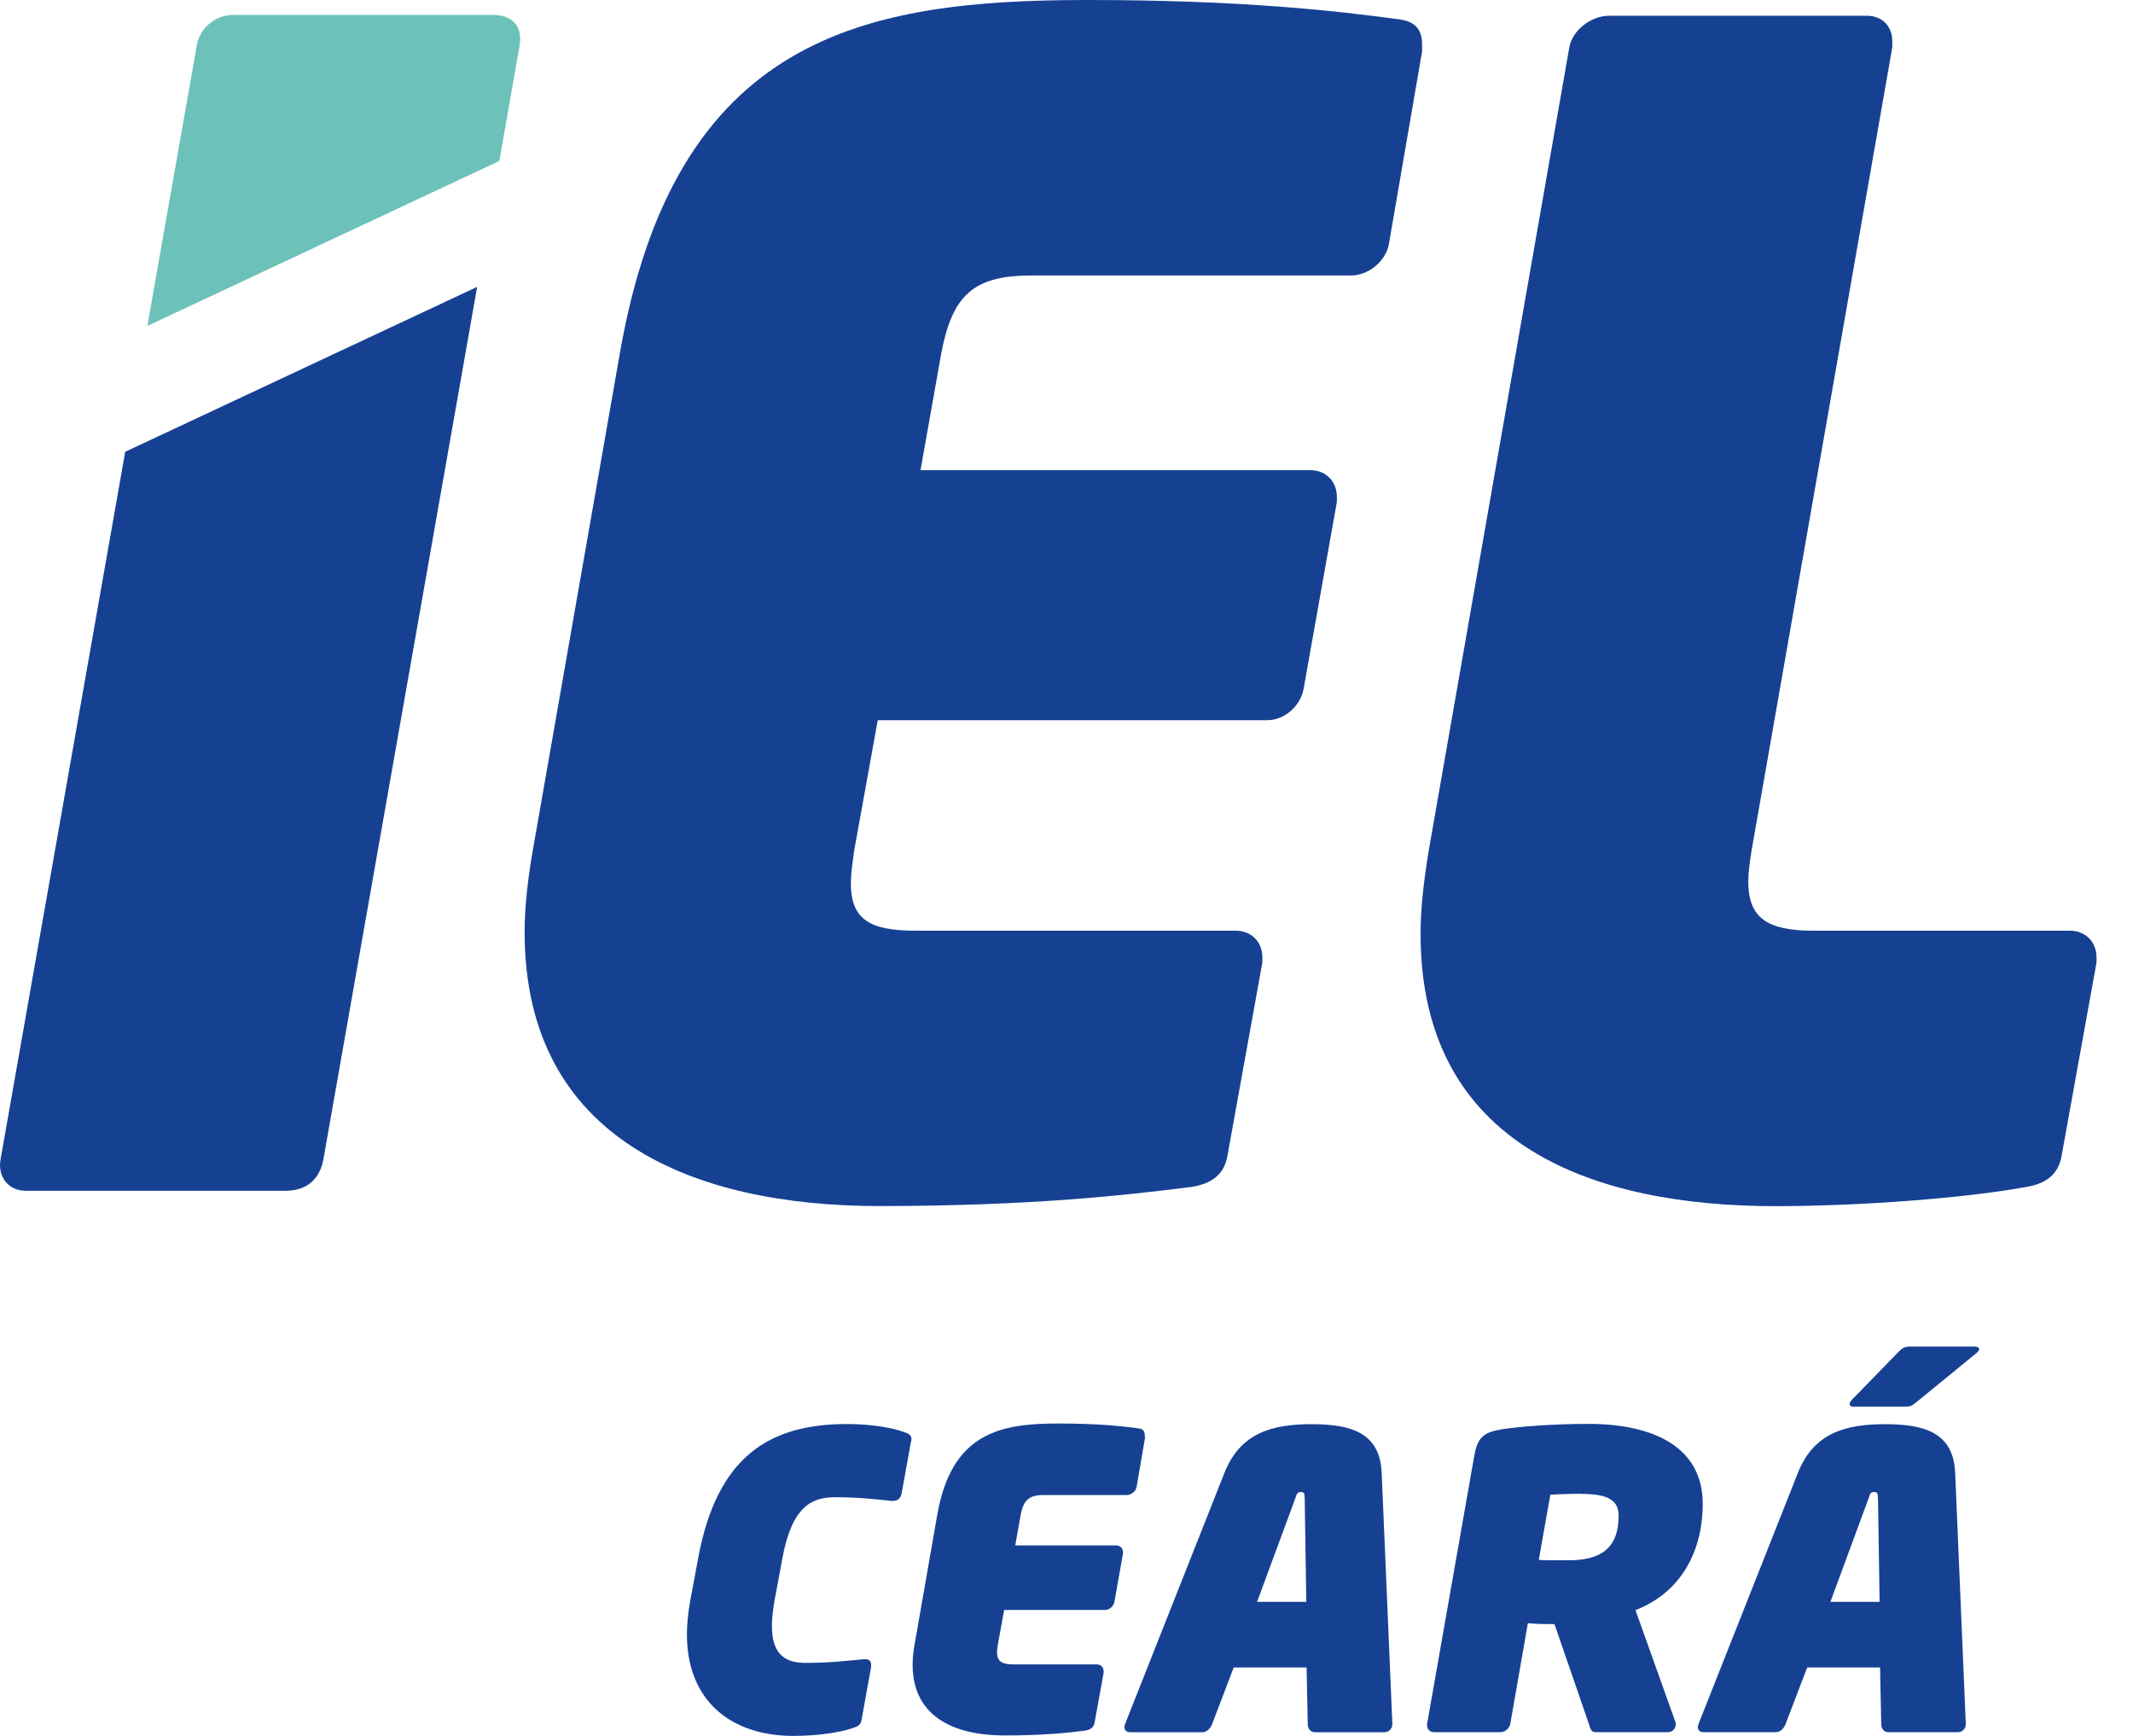
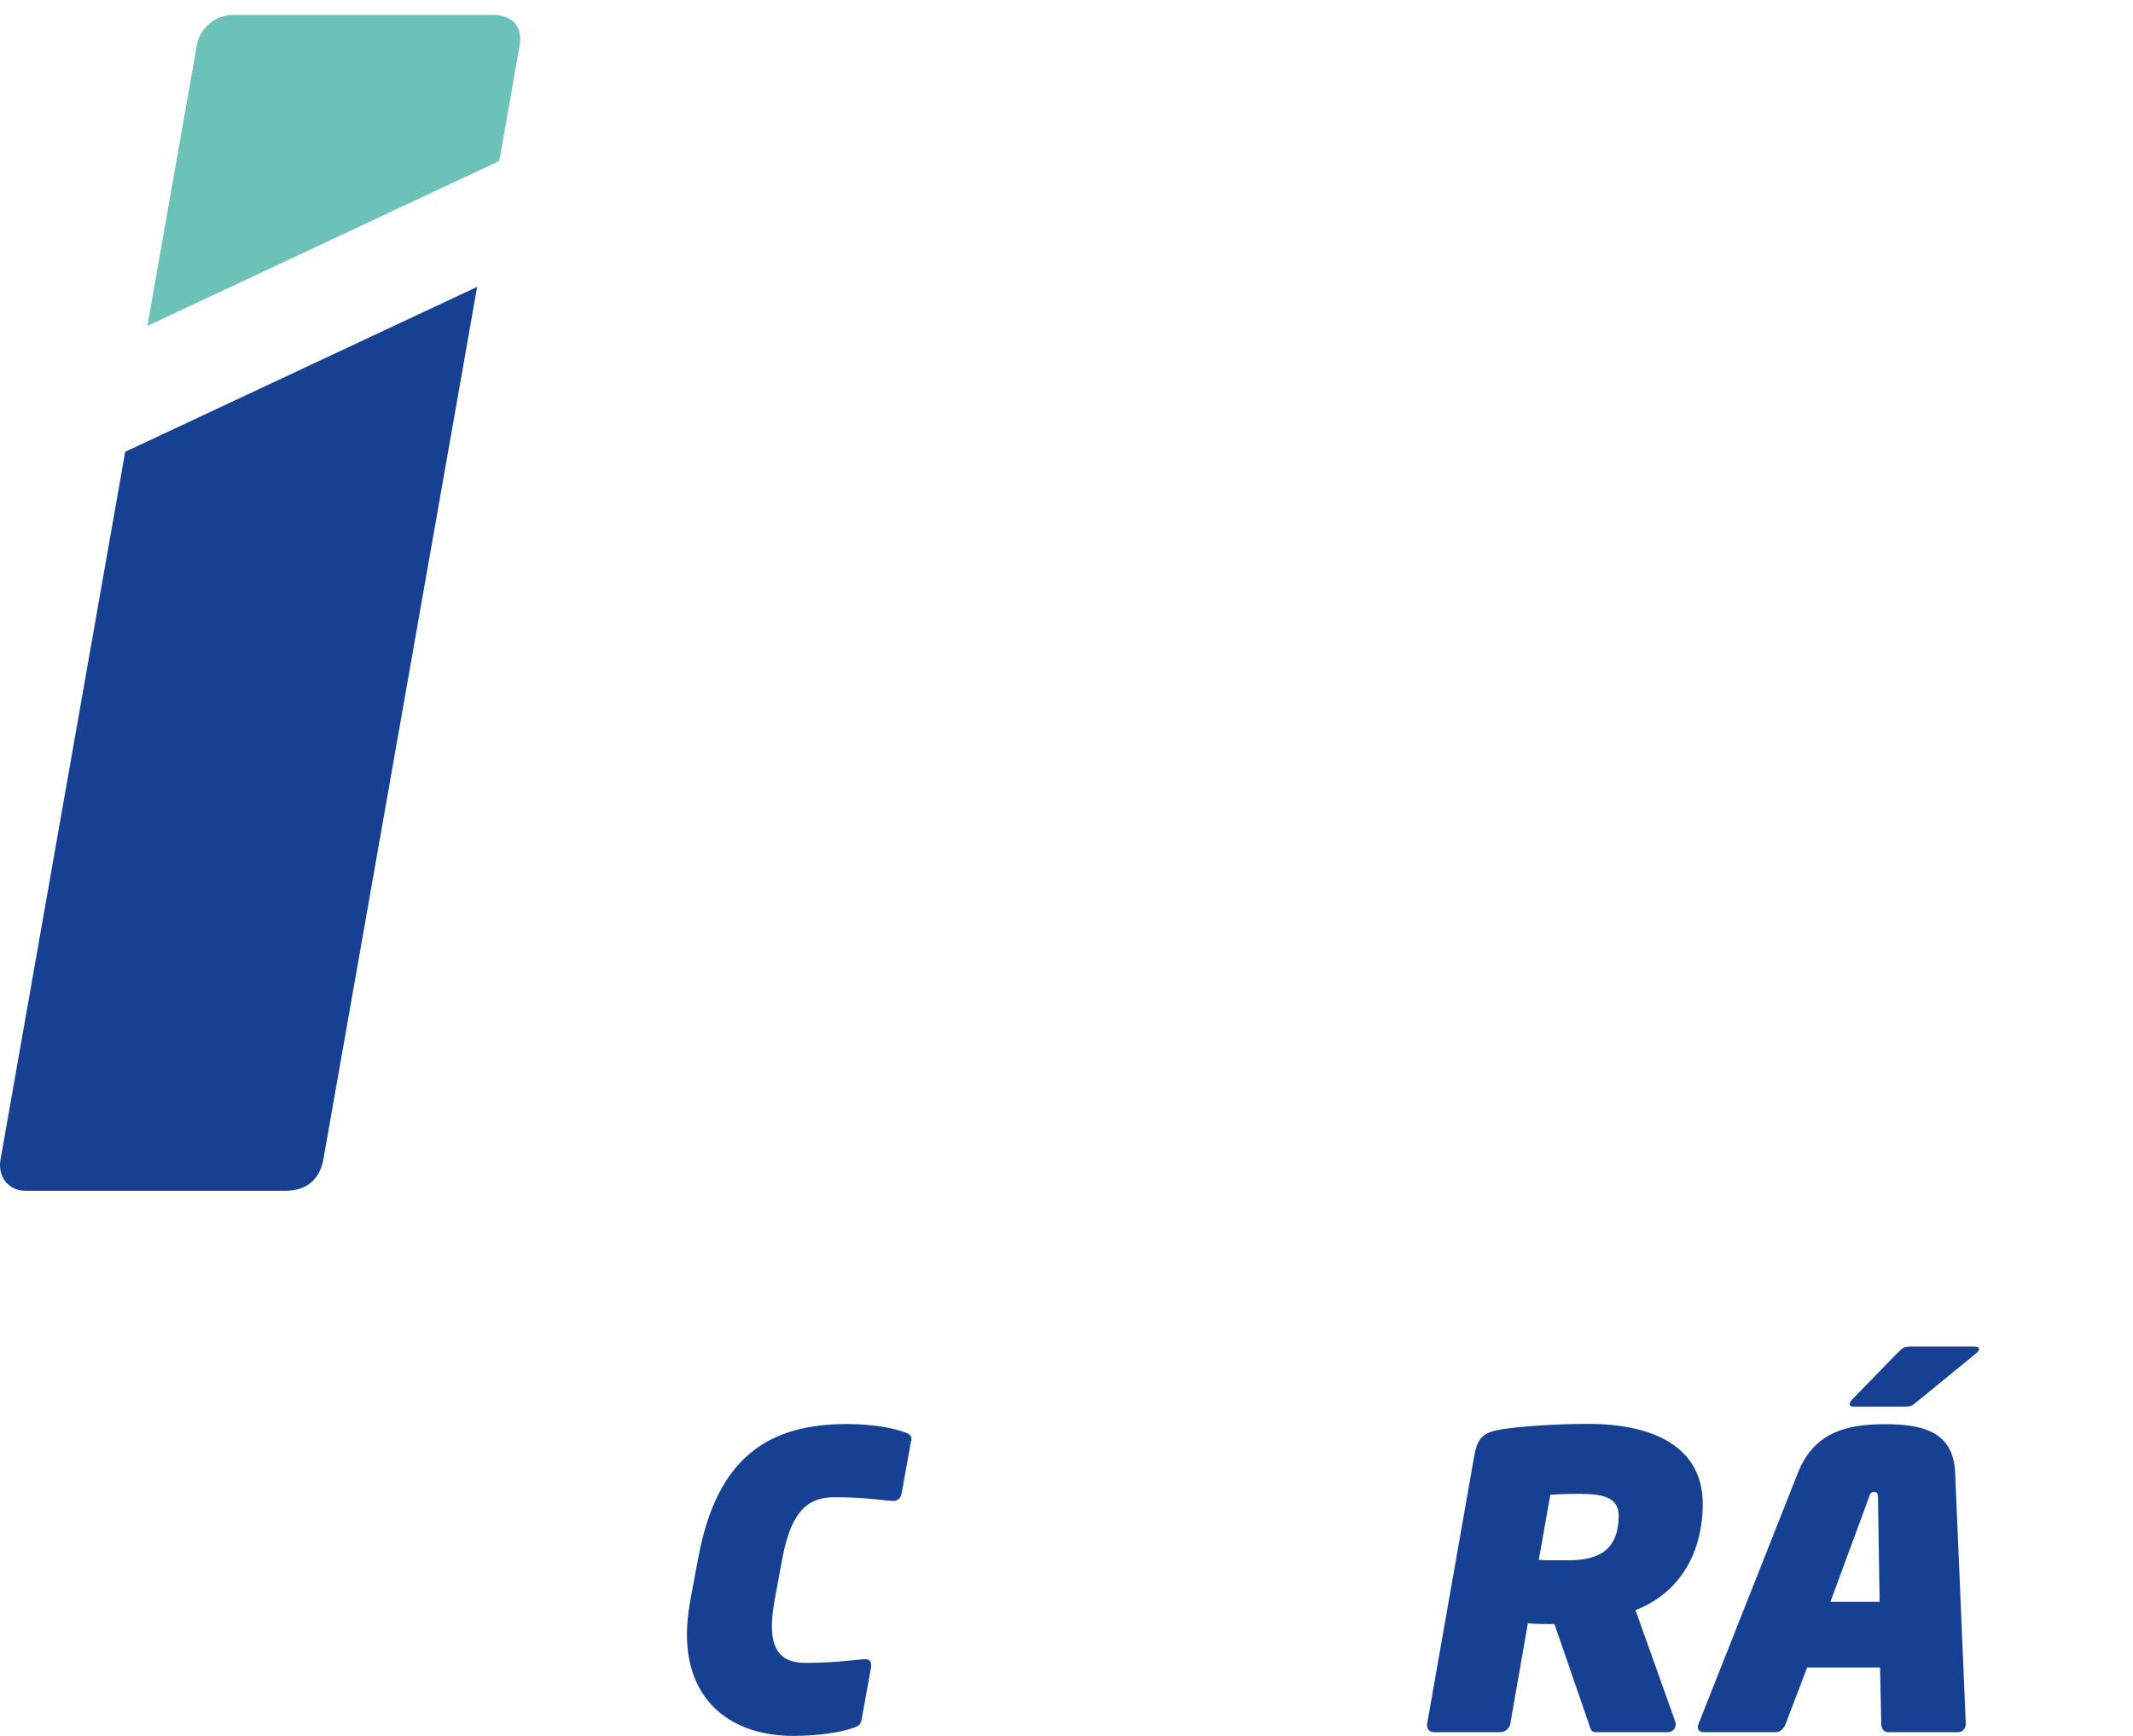
<svg xmlns="http://www.w3.org/2000/svg" width="43" height="35" viewBox="0 0 43 35" fill="none">
  <path d="M10.477 0.906C10.54 0.492 10.287 0.301 9.935 0.301H4.702C4.35 0.301 4.032 0.557 3.969 0.906L2.971 6.571L10.066 3.245L10.477 0.906Z" fill="#6CC1B9" />
-   <path d="M2.524 9.109L0.012 23.372C-0.051 23.691 0.14 24.009 0.521 24.009H5.754C6.234 24.009 6.457 23.723 6.52 23.372L9.619 5.784L2.524 9.109Z" fill="#164193" />
-   <path d="M28.671 1.022L28 4.917C27.938 5.269 27.586 5.555 27.234 5.555H20.789C19.638 5.555 19.194 5.936 18.971 7.149L18.557 9.479H26.409C26.728 9.479 26.951 9.703 26.951 10.022V10.117L26.281 13.884C26.218 14.235 25.896 14.521 25.548 14.521H17.695L17.216 17.171C17.183 17.427 17.153 17.618 17.153 17.808C17.153 18.541 17.535 18.765 18.461 18.765H24.907C25.226 18.765 25.449 18.988 25.449 19.307V19.403L24.746 23.295C24.683 23.679 24.427 23.87 24.013 23.932C22.767 24.09 20.821 24.317 17.725 24.317C13.991 24.317 10.576 22.976 10.576 18.795C10.576 18.285 10.639 17.74 10.737 17.168L12.492 7.146C13.607 0.703 17.436 0 21.936 0C25.032 0 26.978 0.223 28.158 0.384C28.51 0.417 28.668 0.575 28.668 0.894V1.022H28.671Z" fill="#164193" />
-   <path d="M42.265 19.405L41.562 23.297C41.499 23.681 41.243 23.872 40.829 23.935C39.616 24.158 37.476 24.319 35.787 24.319C32.181 24.319 28.638 23.139 28.638 18.83C28.638 18.32 28.7 17.778 28.799 17.17L31.636 0.956C31.698 0.604 32.083 0.318 32.434 0.318H37.637C37.956 0.318 38.147 0.542 38.147 0.828V0.956L35.307 17.17C35.274 17.394 35.244 17.584 35.244 17.775C35.244 18.508 35.629 18.765 36.553 18.765H41.723C42.042 18.765 42.265 18.988 42.265 19.307V19.402V19.405Z" fill="#164193" />
+   <path d="M2.524 9.109L0.012 23.372C-0.051 23.691 0.14 24.009 0.521 24.009H5.754C6.234 24.009 6.457 23.723 6.52 23.372L9.619 5.784L2.524 9.109" fill="#164193" />
  <path d="M18.368 29.046L18.178 30.104C18.16 30.202 18.103 30.262 18.005 30.262H17.981C17.65 30.229 17.304 30.188 16.834 30.188C16.387 30.188 15.966 30.345 15.77 31.433L15.612 32.282C15.579 32.482 15.561 32.646 15.561 32.786C15.561 33.406 15.883 33.528 16.247 33.528C16.717 33.528 17.072 33.486 17.412 33.454H17.436C17.519 33.454 17.561 33.486 17.561 33.57V33.611L17.37 34.669C17.352 34.777 17.304 34.809 17.164 34.851C16.932 34.926 16.512 35 15.993 35C14.762 35 13.848 34.315 13.848 32.953C13.848 32.747 13.871 32.524 13.913 32.285L14.071 31.436C14.45 29.356 15.517 28.712 17.078 28.712C17.59 28.712 18.011 28.796 18.216 28.87C18.306 28.903 18.374 28.927 18.374 29.01V29.052L18.368 29.046Z" fill="#164193" />
-   <path d="M23.086 28.972L22.913 29.979C22.898 30.069 22.806 30.143 22.713 30.143H21.045C20.747 30.143 20.631 30.241 20.574 30.557L20.467 31.159H22.499C22.582 31.159 22.639 31.216 22.639 31.299V31.323L22.466 32.297C22.448 32.387 22.368 32.461 22.275 32.461H20.243L20.118 33.147C20.109 33.212 20.1 33.263 20.1 33.311C20.1 33.501 20.198 33.558 20.44 33.558H22.108C22.192 33.558 22.249 33.615 22.249 33.698V33.722L22.067 34.729C22.049 34.828 21.983 34.878 21.876 34.893C21.554 34.935 21.051 34.991 20.249 34.991C19.284 34.991 18.398 34.646 18.398 33.564C18.398 33.433 18.413 33.29 18.44 33.144L18.893 30.551C19.182 28.883 20.172 28.701 21.337 28.701C22.138 28.701 22.642 28.757 22.946 28.799C23.035 28.808 23.077 28.85 23.077 28.93V28.963L23.086 28.972Z" fill="#164193" />
-   <path d="M27.908 34.926H26.504C26.421 34.926 26.364 34.851 26.364 34.768L26.34 33.62H24.871L24.433 34.768C24.4 34.851 24.326 34.926 24.242 34.926H22.782C22.708 34.926 22.666 34.884 22.666 34.818C22.666 34.8 22.675 34.777 22.684 34.753L24.683 29.699C25.005 28.882 25.658 28.715 26.442 28.715C27.225 28.715 27.821 28.879 27.854 29.699L28.069 34.753V34.762C28.069 34.851 28.003 34.926 27.911 34.926H27.908ZM26.299 30.199C26.299 30.125 26.299 30.083 26.224 30.083C26.15 30.083 26.141 30.125 26.117 30.199L25.342 32.297H26.334L26.302 30.199H26.299Z" fill="#164193" />
  <path d="M32.97 32.463L33.772 34.71C33.781 34.728 33.781 34.752 33.781 34.767C33.781 34.856 33.715 34.925 33.617 34.925H32.163C32.073 34.925 32.056 34.841 32.032 34.761L31.337 32.746C31.155 32.746 30.983 32.746 30.801 32.728L30.446 34.761C30.428 34.85 30.339 34.925 30.247 34.925H28.909C28.825 34.925 28.769 34.868 28.769 34.785V34.761L29.719 29.361C29.785 28.965 29.925 28.875 30.288 28.816C30.628 28.765 31.287 28.709 32.023 28.709C33.337 28.709 34.326 29.179 34.326 30.318C34.326 31.268 33.897 32.103 32.973 32.463H32.97ZM31.898 30.118C31.674 30.118 31.394 30.127 31.254 30.136L31.021 31.45C31.111 31.459 31.212 31.459 31.311 31.459H31.623C32.276 31.459 32.631 31.212 32.631 30.559C32.631 30.252 32.416 30.121 31.895 30.121L31.898 30.118Z" fill="#164193" />
  <path d="M39.468 34.925H38.065C37.981 34.925 37.925 34.851 37.925 34.767L37.901 33.62H36.432L35.994 34.767C35.961 34.851 35.886 34.925 35.803 34.925H34.343C34.268 34.925 34.227 34.883 34.227 34.818C34.227 34.8 34.236 34.776 34.244 34.752L36.244 29.698C36.566 28.882 37.218 28.715 38.002 28.715C38.786 28.715 39.382 28.879 39.415 29.698L39.629 34.752V34.761C39.629 34.851 39.564 34.925 39.471 34.925H39.468ZM37.856 30.199C37.856 30.124 37.856 30.083 37.782 30.083C37.707 30.083 37.698 30.124 37.674 30.199L36.9 32.297H37.892L37.859 30.199H37.856ZM39.847 27.279L38.634 28.271C38.559 28.328 38.536 28.36 38.419 28.36H37.353C37.311 28.36 37.287 28.342 37.287 28.31C37.287 28.286 37.305 28.253 37.338 28.217L38.255 27.276C38.345 27.186 38.381 27.15 38.503 27.15H39.808C39.859 27.15 39.898 27.168 39.898 27.201C39.898 27.225 39.88 27.252 39.847 27.276V27.279Z" fill="#164193" />
</svg>